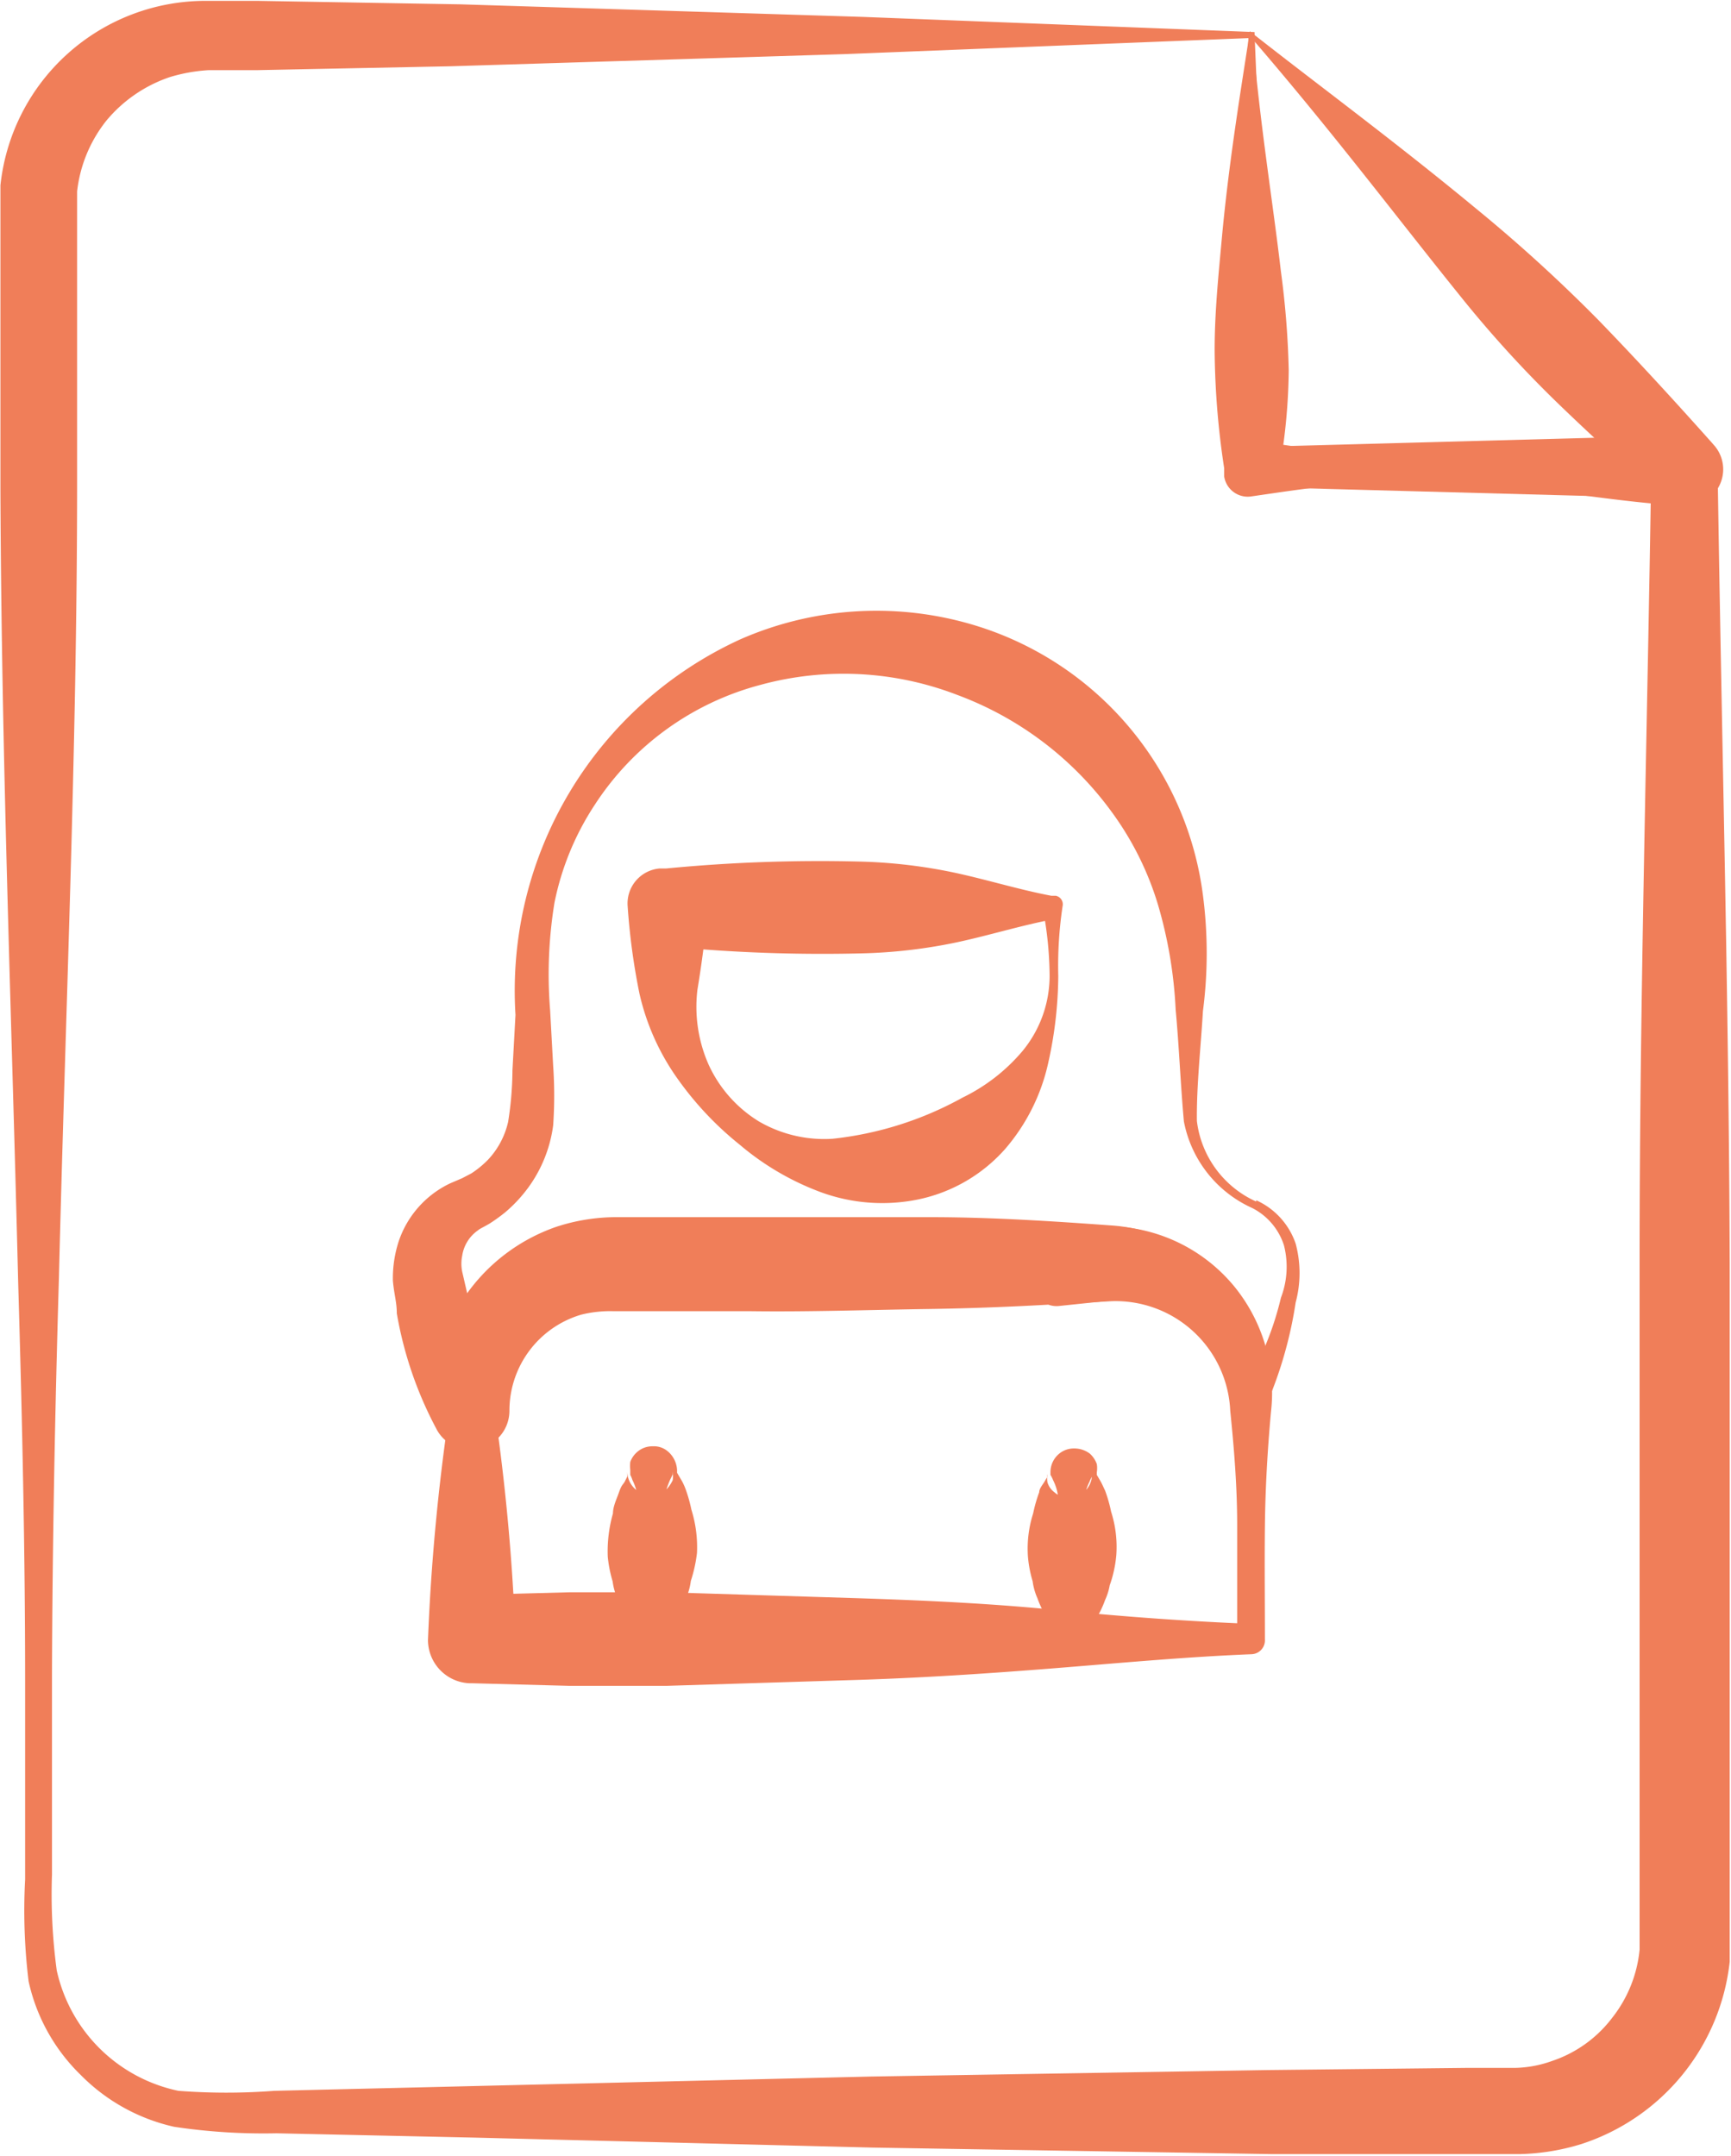
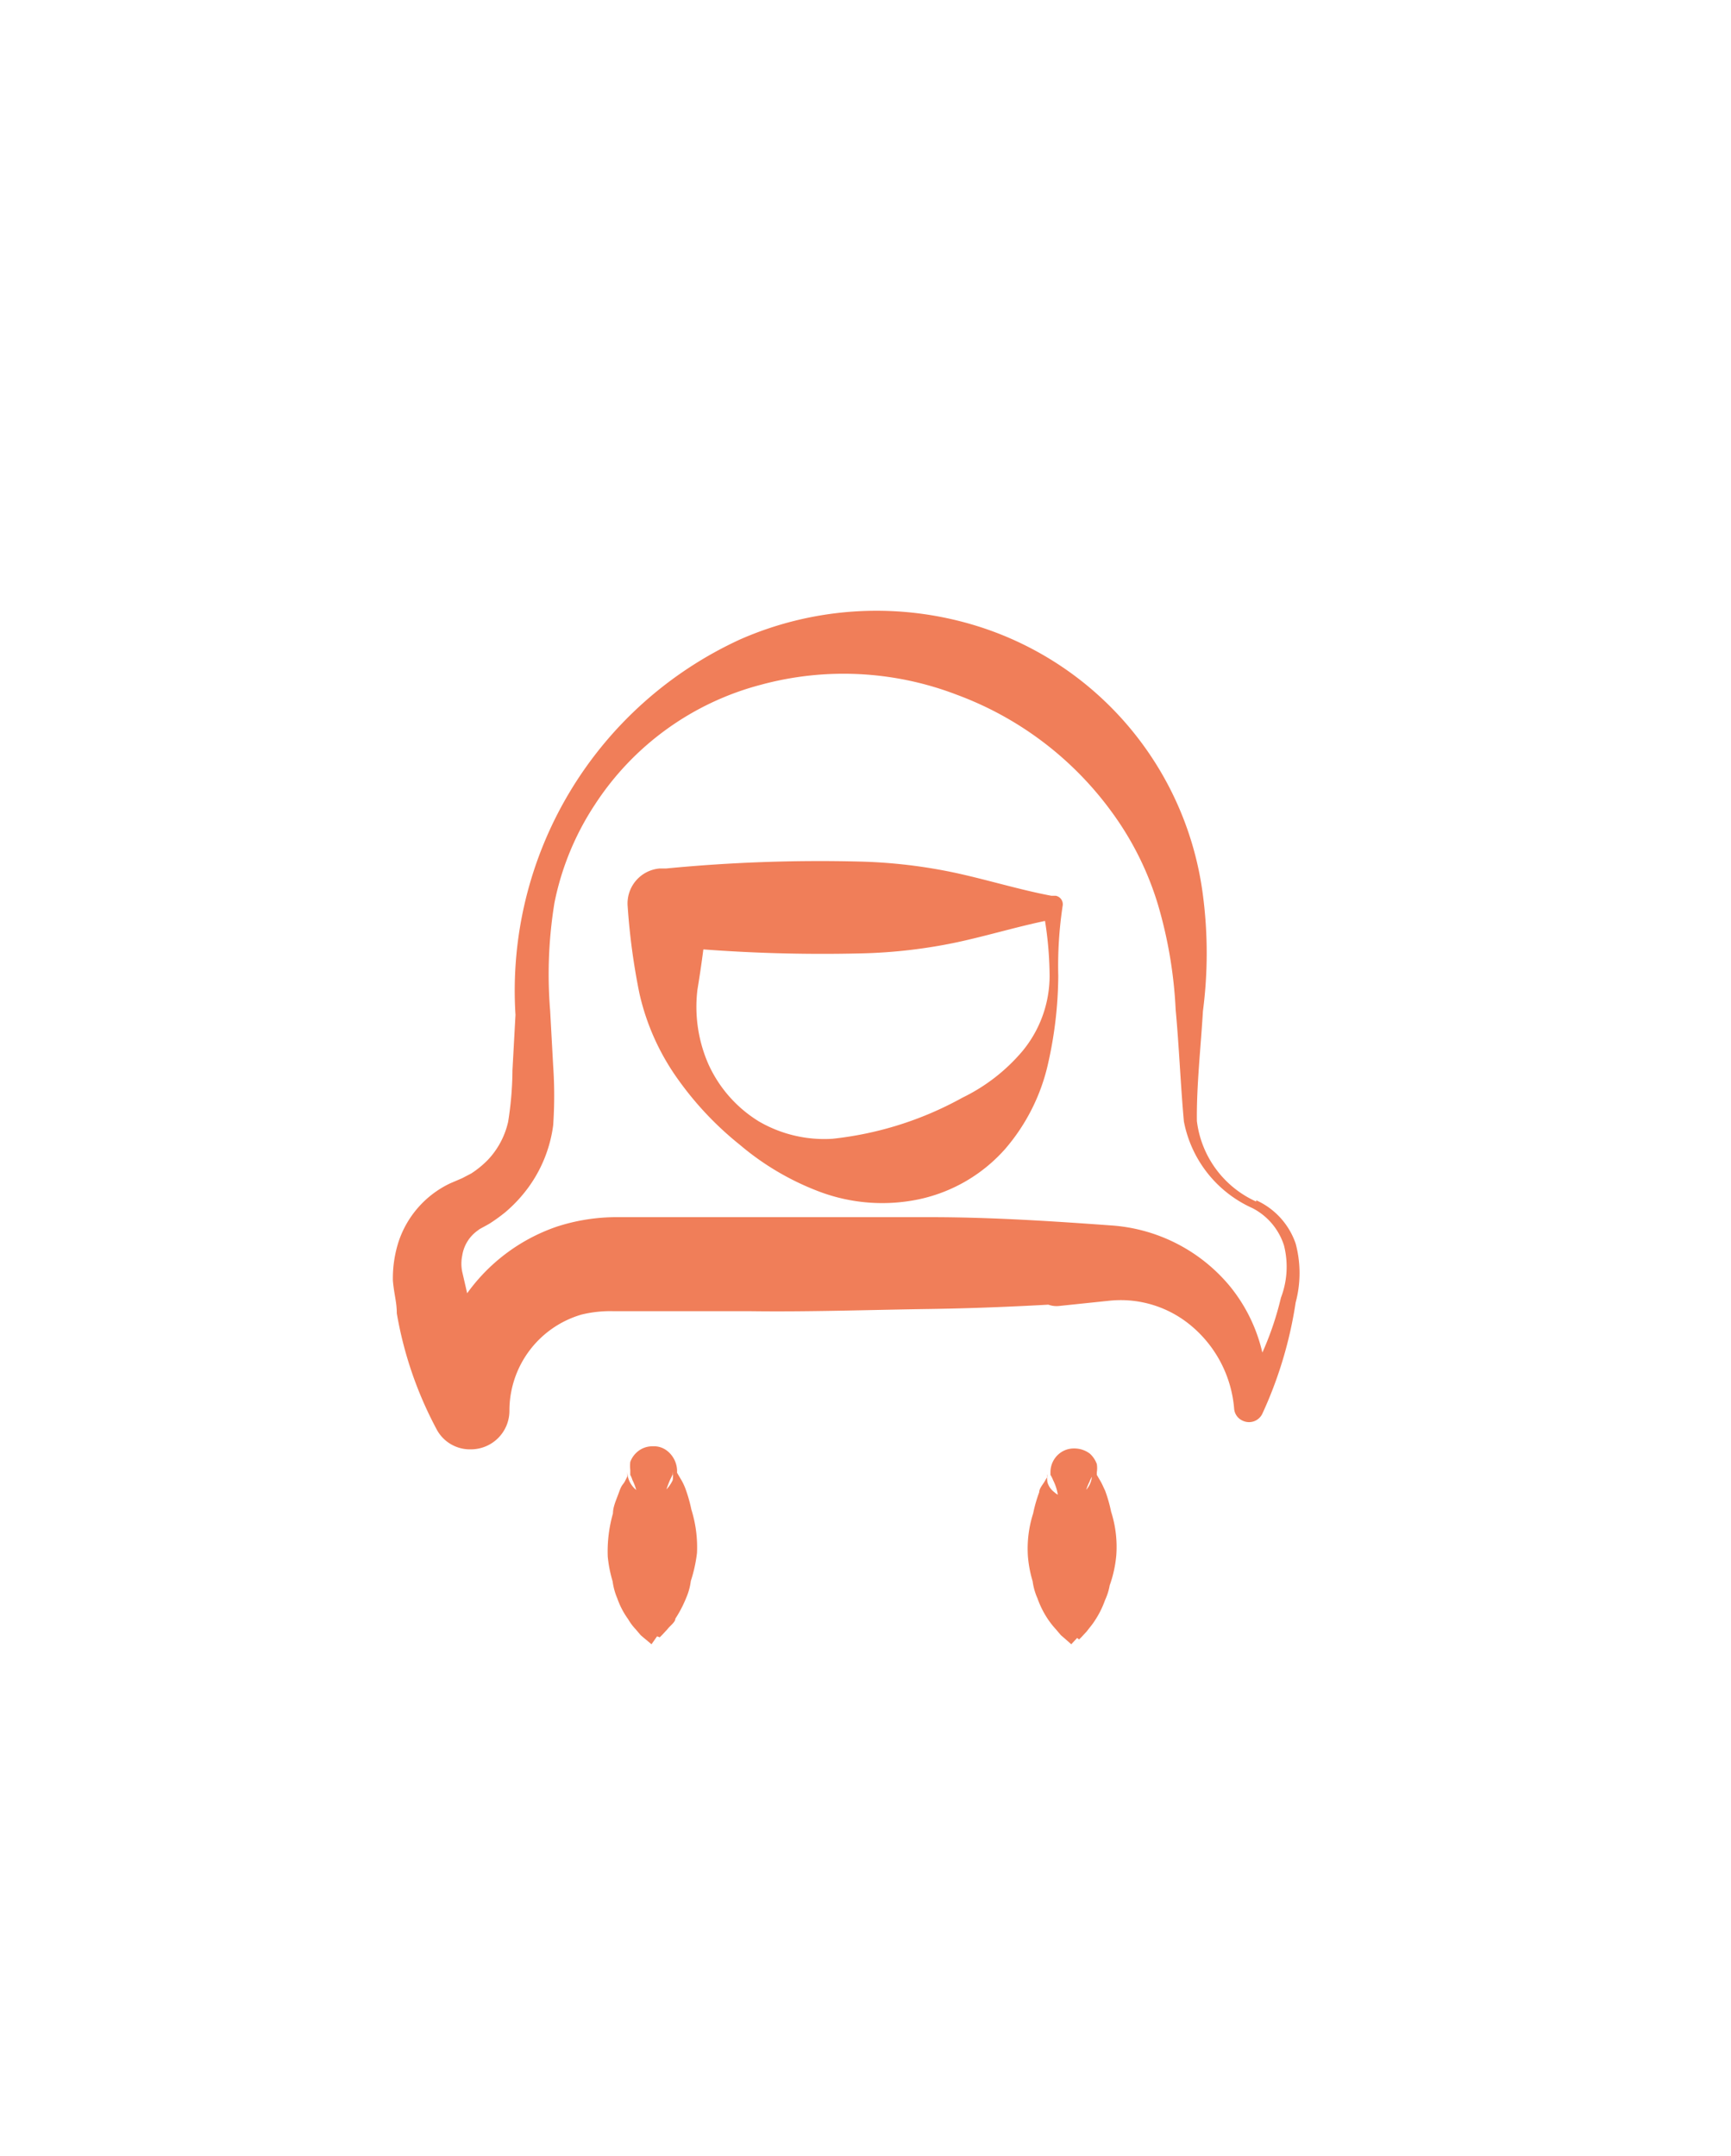
<svg xmlns="http://www.w3.org/2000/svg" id="Camada_1" data-name="Camada 1" viewBox="0 0 39.96 49.78">
  <defs>
    <style>.cls-1{fill:#f07e59;}</style>
  </defs>
-   <path class="cls-1" d="M430.16,273.14l-9.34.37-9.08.28-4.48.09-1.11,0a3.87,3.87,0,0,0-.89.16,3.26,3.26,0,0,0-1.46,1,3.19,3.19,0,0,0-.68,1.64c0,.26,0,.66,0,1v5.73c0,6.12-.27,12.24-.42,18.36-.09,3.06-.15,6.12-.16,9.18,0,1.53,0,3.06,0,4.59a13.09,13.09,0,0,0,.11,2.21,3.64,3.64,0,0,0,2.81,2.78,14.63,14.63,0,0,0,2.21,0l4.59-.11,9.18-.22,9.18-.15,4.59-.05c.37,0,.79,0,1.11,0a2.67,2.67,0,0,0,.85-.16,2.89,2.89,0,0,0,1.39-1,3,3,0,0,0,.63-1.57c0-.24,0-.66,0-1l0-1.14,0-4.59c0-3.06,0-6.12,0-9.18,0-6.12.18-12.24.27-18.36l.77.77-10-.27h0a.49.49,0,0,1-.47-.49h0C429.84,279.86,430,276.58,430.16,273.14Zm.14-.14c.13,3.23.32,6.62.42,10.07l-.49-.49,10-.27a.74.74,0,0,1,.76.72h0v0c.09,6.12.26,12.24.28,18.36,0,3.06,0,6.12,0,9.18l0,4.59v1.14c0,.39,0,.74,0,1.25a5,5,0,0,1-3.43,4.21,5.19,5.19,0,0,1-1.4.23c-.45,0-.79,0-1.18,0l-4.59,0-9.18-.15-9.18-.23-4.59-.1a13.92,13.92,0,0,1-2.36-.15,4.37,4.37,0,0,1-2.16-1.2A4.3,4.3,0,0,1,402,318a13.45,13.45,0,0,1-.08-2.35q0-2.29,0-4.59c0-3.06-.07-6.12-.16-9.18-.15-6.12-.39-12.24-.41-18.36v-5.73c0-.38,0-.75,0-1.25a4.76,4.76,0,0,1,4.74-4.26h1.19l4.69.08,9.28.29Z" transform="translate(-401.34 -272.26)" />
-   <path class="cls-1" d="M430.26,273.17c.18,2.06.47,3.8.65,5.36a20.15,20.15,0,0,1,.18,2.28,13.68,13.68,0,0,1-.21,2.26l-.65-.65c.83.12,1.66.26,2.5.31a19,19,0,0,0,2.5,0c1.66-.09,3.33-.43,5-.52l-.62,1.48c-.84-.74-1.64-1.47-2.4-2.21a26.75,26.75,0,0,1-2.18-2.41C433.61,277.31,432.13,275.34,430.26,273.17Zm-.07-.19c1.47,1.16,3.32,2.52,5.23,4.1a35.84,35.84,0,0,1,2.83,2.58c.9.93,1.76,1.87,2.59,2.8l.07.08a.84.84,0,0,1-.08,1.19.85.85,0,0,1-.6.21c-1.67-.09-3.34-.44-5-.52a17.38,17.38,0,0,0-2.5,0c-.84.05-1.67.18-2.5.3a.55.55,0,0,1-.63-.46l0-.19a18.74,18.74,0,0,1-.22-2.73c0-.93.1-1.84.18-2.73C429.73,275.85,430,274.25,430.19,273Z" transform="translate(-401.34 -272.26)" />
  <path class="cls-1" d="M425.77,294.79a9.39,9.39,0,0,1-.23,2,4.53,4.53,0,0,1-1,2,3.68,3.68,0,0,1-2,1.16,4.12,4.12,0,0,1-2.26-.17,6.24,6.24,0,0,1-1.86-1.09,7.49,7.49,0,0,1-1.42-1.5,5.46,5.46,0,0,1-.9-2,15.22,15.22,0,0,1-.27-2,.81.81,0,0,1,.74-.88h.15a36.78,36.78,0,0,1,4.45-.16,12,12,0,0,1,2.22.26c.74.16,1.48.39,2.22.53l.1,0a.2.2,0,0,1,.16.24h0A9.29,9.29,0,0,0,425.77,294.79Zm-.2,0a8.36,8.36,0,0,0-.16-1.57l.26.26c-.74.14-1.48.37-2.22.53a12,12,0,0,1-2.22.26,36.78,36.78,0,0,1-4.45-.16l.9-.89c-.05.62-.15,1.35-.24,1.89a3.3,3.3,0,0,0,.25,1.71,3,3,0,0,0,1.17,1.33,3,3,0,0,0,1.7.4,7.92,7.92,0,0,0,3-.95,4.22,4.22,0,0,0,1.38-1.07A2.73,2.73,0,0,0,425.57,294.79Z" transform="translate(-401.34 -272.26)" />
-   <path class="cls-1" d="M415.47,301.32a41.42,41.42,0,0,0,5.76-.47c1-.13,1.92-.22,2.88-.28s1.91-.05,2.87,0l.89.89-.89-.89a3.81,3.81,0,0,1,2.87,1.41,3.88,3.88,0,0,1,.83,2.88c-.08.88-.13,1.75-.14,2.63s0,1.75,0,2.62a.32.32,0,0,1-.31.34h0c-1.5.06-3,.2-4.5.32s-3,.22-4.5.27l-4.5.14h-2.25l-2.25-.06h-.06a1,1,0,0,1-.95-1h0a49,49,0,0,1,.49-5.25,3.83,3.83,0,0,1,1.26-2.54A3.63,3.63,0,0,1,415.47,301.32Zm0,.2a2.79,2.79,0,0,0-2.18,1.06,2.73,2.73,0,0,0-.53,2.24,49.18,49.18,0,0,1,.48,5.26l-1-1,2.25-.06h2.25l4.5.14c1.5.05,3,.12,4.5.27s3,.26,4.5.32l-.34.33c0-.87,0-1.75,0-2.62s-.07-1.75-.16-2.63A2.65,2.65,0,0,0,427,302.3l-1.25.07a.56.56,0,0,1-.59-.53.57.57,0,0,1,.53-.59.57.57,0,0,1,.43.17l.88.88c-1,0-1.91,0-2.87,0s-1.92-.16-2.88-.29A39.93,39.93,0,0,0,415.47,301.52Z" transform="translate(-401.34 -272.26)" />
  <path class="cls-1" d="M416.38,310.22l-.18-.15-.07-.06-.11-.13a1.25,1.25,0,0,1-.18-.24,1.84,1.84,0,0,1-.25-.48,1.48,1.48,0,0,1-.06-1c.13-.33.46-.65.52-1a1.18,1.18,0,0,0-.11-.73.61.61,0,0,0-.05-.12l0-.06v-.05a.87.87,0,0,1,0-.19.56.56,0,0,1,.16-.23.53.53,0,0,1,.36-.13.49.49,0,0,1,.35.12.6.6,0,0,1,.21.43v0l0,0,0,.06.07.12a1.34,1.34,0,0,1,.12.24,3.32,3.32,0,0,1,.14.49,2.91,2.91,0,0,1,.13,1,3.32,3.32,0,0,1-.28,1,4,4,0,0,1-.28.48,2,2,0,0,1-.19.24l-.1.13-.06.06Zm0-.2s-.13.08-.11.09h0l0,0-.05-.06-.11-.13c-.06-.08-.13-.16-.18-.24a2.39,2.39,0,0,1-.28-.48,3,3,0,0,1-.28-1,3.19,3.19,0,0,1,.12-1c0-.16.08-.32.14-.49s.08-.16.13-.24l.06-.12,0-.06v-.05a.56.56,0,0,0,.21.42.47.47,0,0,0,.34.12.52.52,0,0,0,.34-.12.79.79,0,0,0,.16-.23.74.74,0,0,0,0-.19v0l0,0,0,.06-.06.12a2.34,2.34,0,0,0-.09.24,1.35,1.35,0,0,0,0,.49c.06.32.38.64.51,1a1.41,1.41,0,0,1-.05,1,2.76,2.76,0,0,1-.25.48c0,.08-.12.16-.18.24l-.12.13-.06.06,0,0h0S416.42,310,416.38,310Z" transform="translate(-401.34 -272.26)" />
  <path class="cls-1" d="M426.07,310.22l-.17-.15-.07-.06-.11-.13a2,2,0,0,1-.19-.24,2.15,2.15,0,0,1-.24-.48,1.42,1.42,0,0,1-.06-1c.13-.33.45-.65.51-1a1,1,0,0,0,0-.49,1.17,1.17,0,0,0-.09-.24.67.67,0,0,0-.06-.12l0-.06,0,0v0a.55.55,0,0,1,.19-.42.53.53,0,0,1,.36-.13.59.59,0,0,1,.36.12.6.6,0,0,1,.16.24.61.61,0,0,1,0,.19v0l0,0,0,.06.07.12c.05.08.08.16.12.24a3.32,3.32,0,0,1,.14.49,2.67,2.67,0,0,1,.12,1,2.8,2.8,0,0,1-.28,1,2.9,2.9,0,0,1-.27.48c-.05.08-.13.16-.19.24l-.1.13-.06.06Zm0-.2s-.12.08-.1.09h0l0,0-.06-.06-.1-.13c-.06-.08-.14-.16-.19-.24a2.9,2.9,0,0,1-.27-.48,2.8,2.8,0,0,1-.28-1,2.67,2.67,0,0,1,.12-1,3.32,3.32,0,0,1,.14-.49c0-.08.07-.16.12-.24l.07-.12,0-.06,0,0v0a.61.61,0,0,0,0,.19.44.44,0,0,0,.16.23.47.47,0,0,0,.34.12.52.52,0,0,0,.34-.12.55.55,0,0,0,.19-.42v0l0,0,0,.06a.67.67,0,0,0-.06.12,1.17,1.17,0,0,0-.09.24,1,1,0,0,0,0,.49c.06.32.38.64.51,1a1.36,1.36,0,0,1-.06,1,2.15,2.15,0,0,1-.24.48c-.05.08-.12.16-.18.24l-.12.13-.06.06,0,0h0S426.12,310,426.07,310Z" transform="translate(-401.34 -272.26)" />
  <path class="cls-1" d="M430.25,300.15a2.76,2.76,0,0,1-1.58-2c-.08-.89-.11-1.72-.19-2.58a10.28,10.28,0,0,0-.41-2.43A7.07,7.07,0,0,0,427,291a7.74,7.74,0,0,0-3.57-2.7,7.29,7.29,0,0,0-4.53-.23,6.55,6.55,0,0,0-3.83,2.77,6.4,6.4,0,0,0-.93,2.26,10.27,10.27,0,0,0-.1,2.49l.07,1.28a10,10,0,0,1,0,1.37,3.13,3.13,0,0,1-.57,1.43,3.32,3.32,0,0,1-.54.58,4,4,0,0,1-.33.24c-.09.06-.28.15-.29.17a.87.87,0,0,0-.37.59.92.92,0,0,0,0,.37l.12.52a7.74,7.74,0,0,0,.89,2.11l-1.69.45a4.24,4.24,0,0,1,2.86-4.12,4.46,4.46,0,0,1,1.33-.22l1.05,0h2.08c1.39,0,2.78,0,4.17,0s2.78.09,4.16.19l.83.83-.83-.83a3.9,3.9,0,0,1,2.74,1.39,3.76,3.76,0,0,1,.84,2.75l-.65-.17a7.05,7.05,0,0,0,1-2.3,2,2,0,0,0,.07-1.21A1.47,1.47,0,0,0,430.25,300.15Zm.09-.18a1.7,1.7,0,0,1,.91,1,2.62,2.62,0,0,1,0,1.36,9.5,9.5,0,0,1-.77,2.57.34.34,0,0,1-.45.16.33.33,0,0,1-.2-.28v0a2.79,2.79,0,0,0-1-1.92,2.53,2.53,0,0,0-1.89-.57l-1.15.12a.55.55,0,0,1-.12-1.1.53.53,0,0,1,.45.16l.82.82c-1.38.1-2.77.17-4.16.19s-2.78.07-4.17.05h-2.08l-1.05,0a2.79,2.79,0,0,0-.72.08,2.31,2.31,0,0,0-1.66,2.21v0a.89.89,0,0,1-.89.9.87.87,0,0,1-.8-.48,8.83,8.83,0,0,1-.91-2.66c0-.26-.06-.42-.09-.75a2.76,2.76,0,0,1,.13-.9,2.29,2.29,0,0,1,1.19-1.35l.28-.12.21-.11a2.24,2.24,0,0,0,.38-.31,1.88,1.88,0,0,0,.47-.88,7.79,7.79,0,0,0,.1-1.19l.07-1.28a8.92,8.92,0,0,1,5.19-8.67,7.82,7.82,0,0,1,5.52-.29,7.51,7.51,0,0,1,5.16,6.2,10.33,10.33,0,0,1,0,2.67c-.05.84-.15,1.73-.14,2.54A2.35,2.35,0,0,0,430.34,300Z" transform="translate(-401.34 -272.26)" />
</svg>